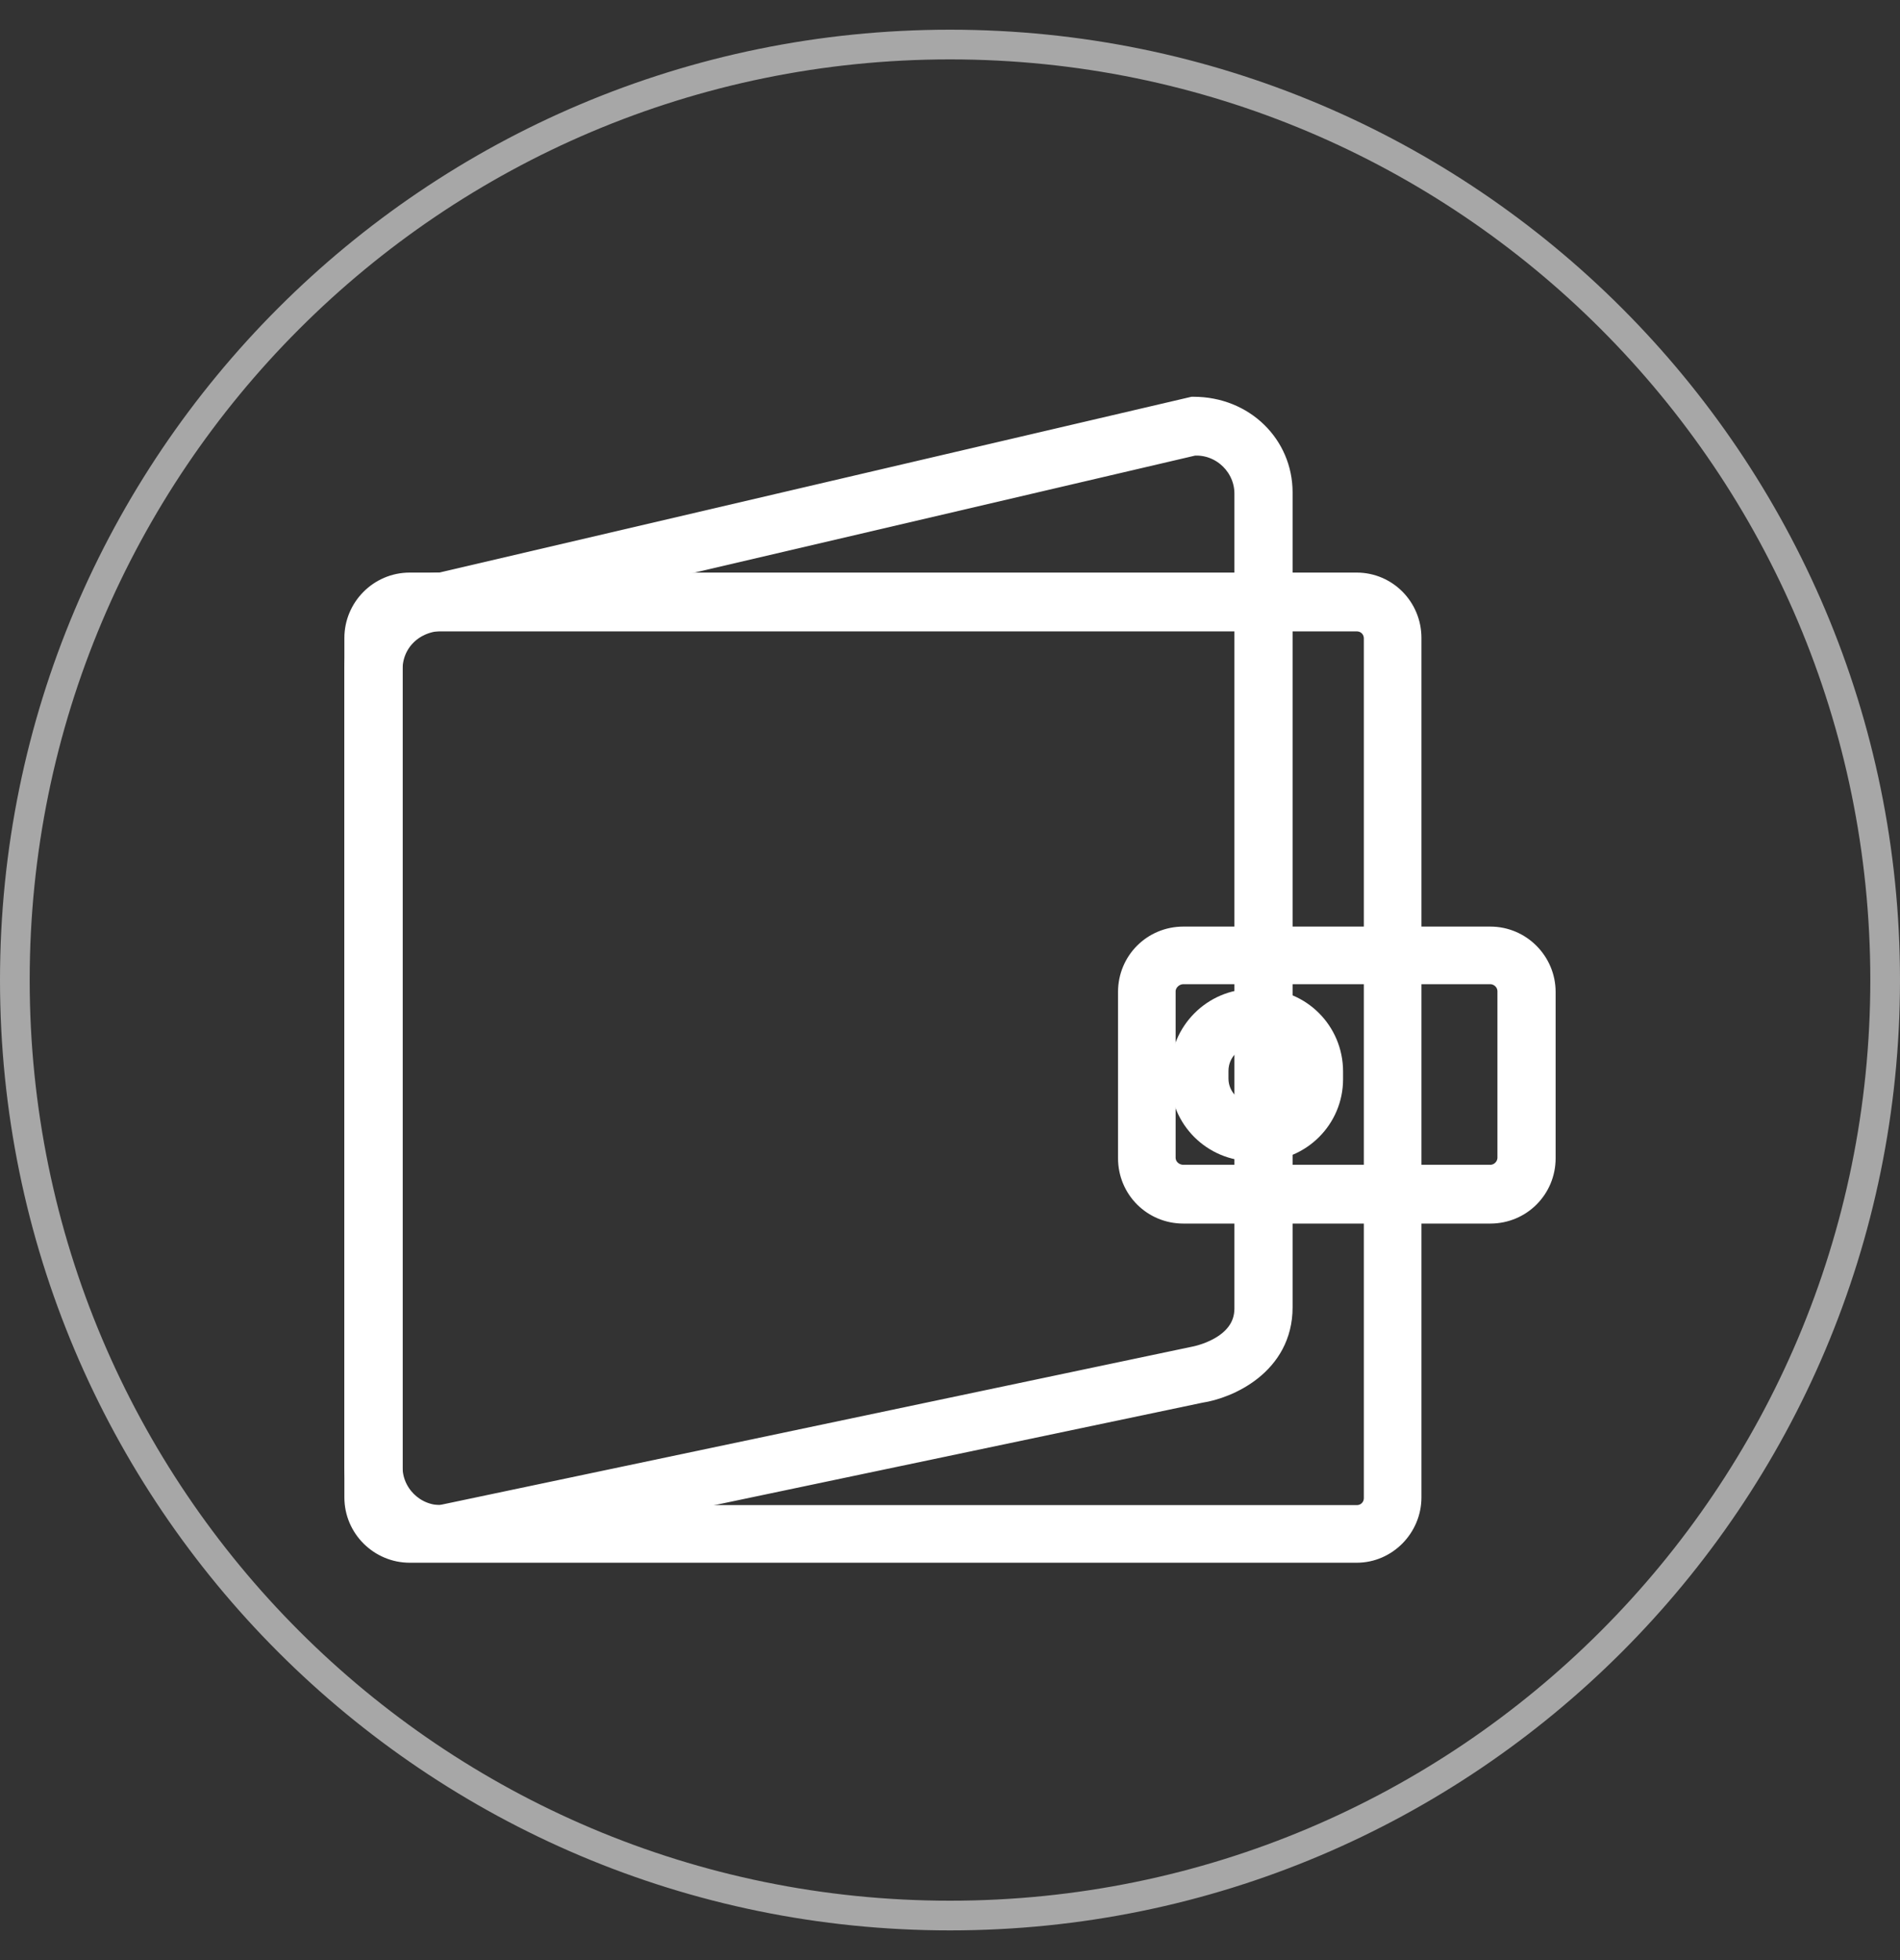
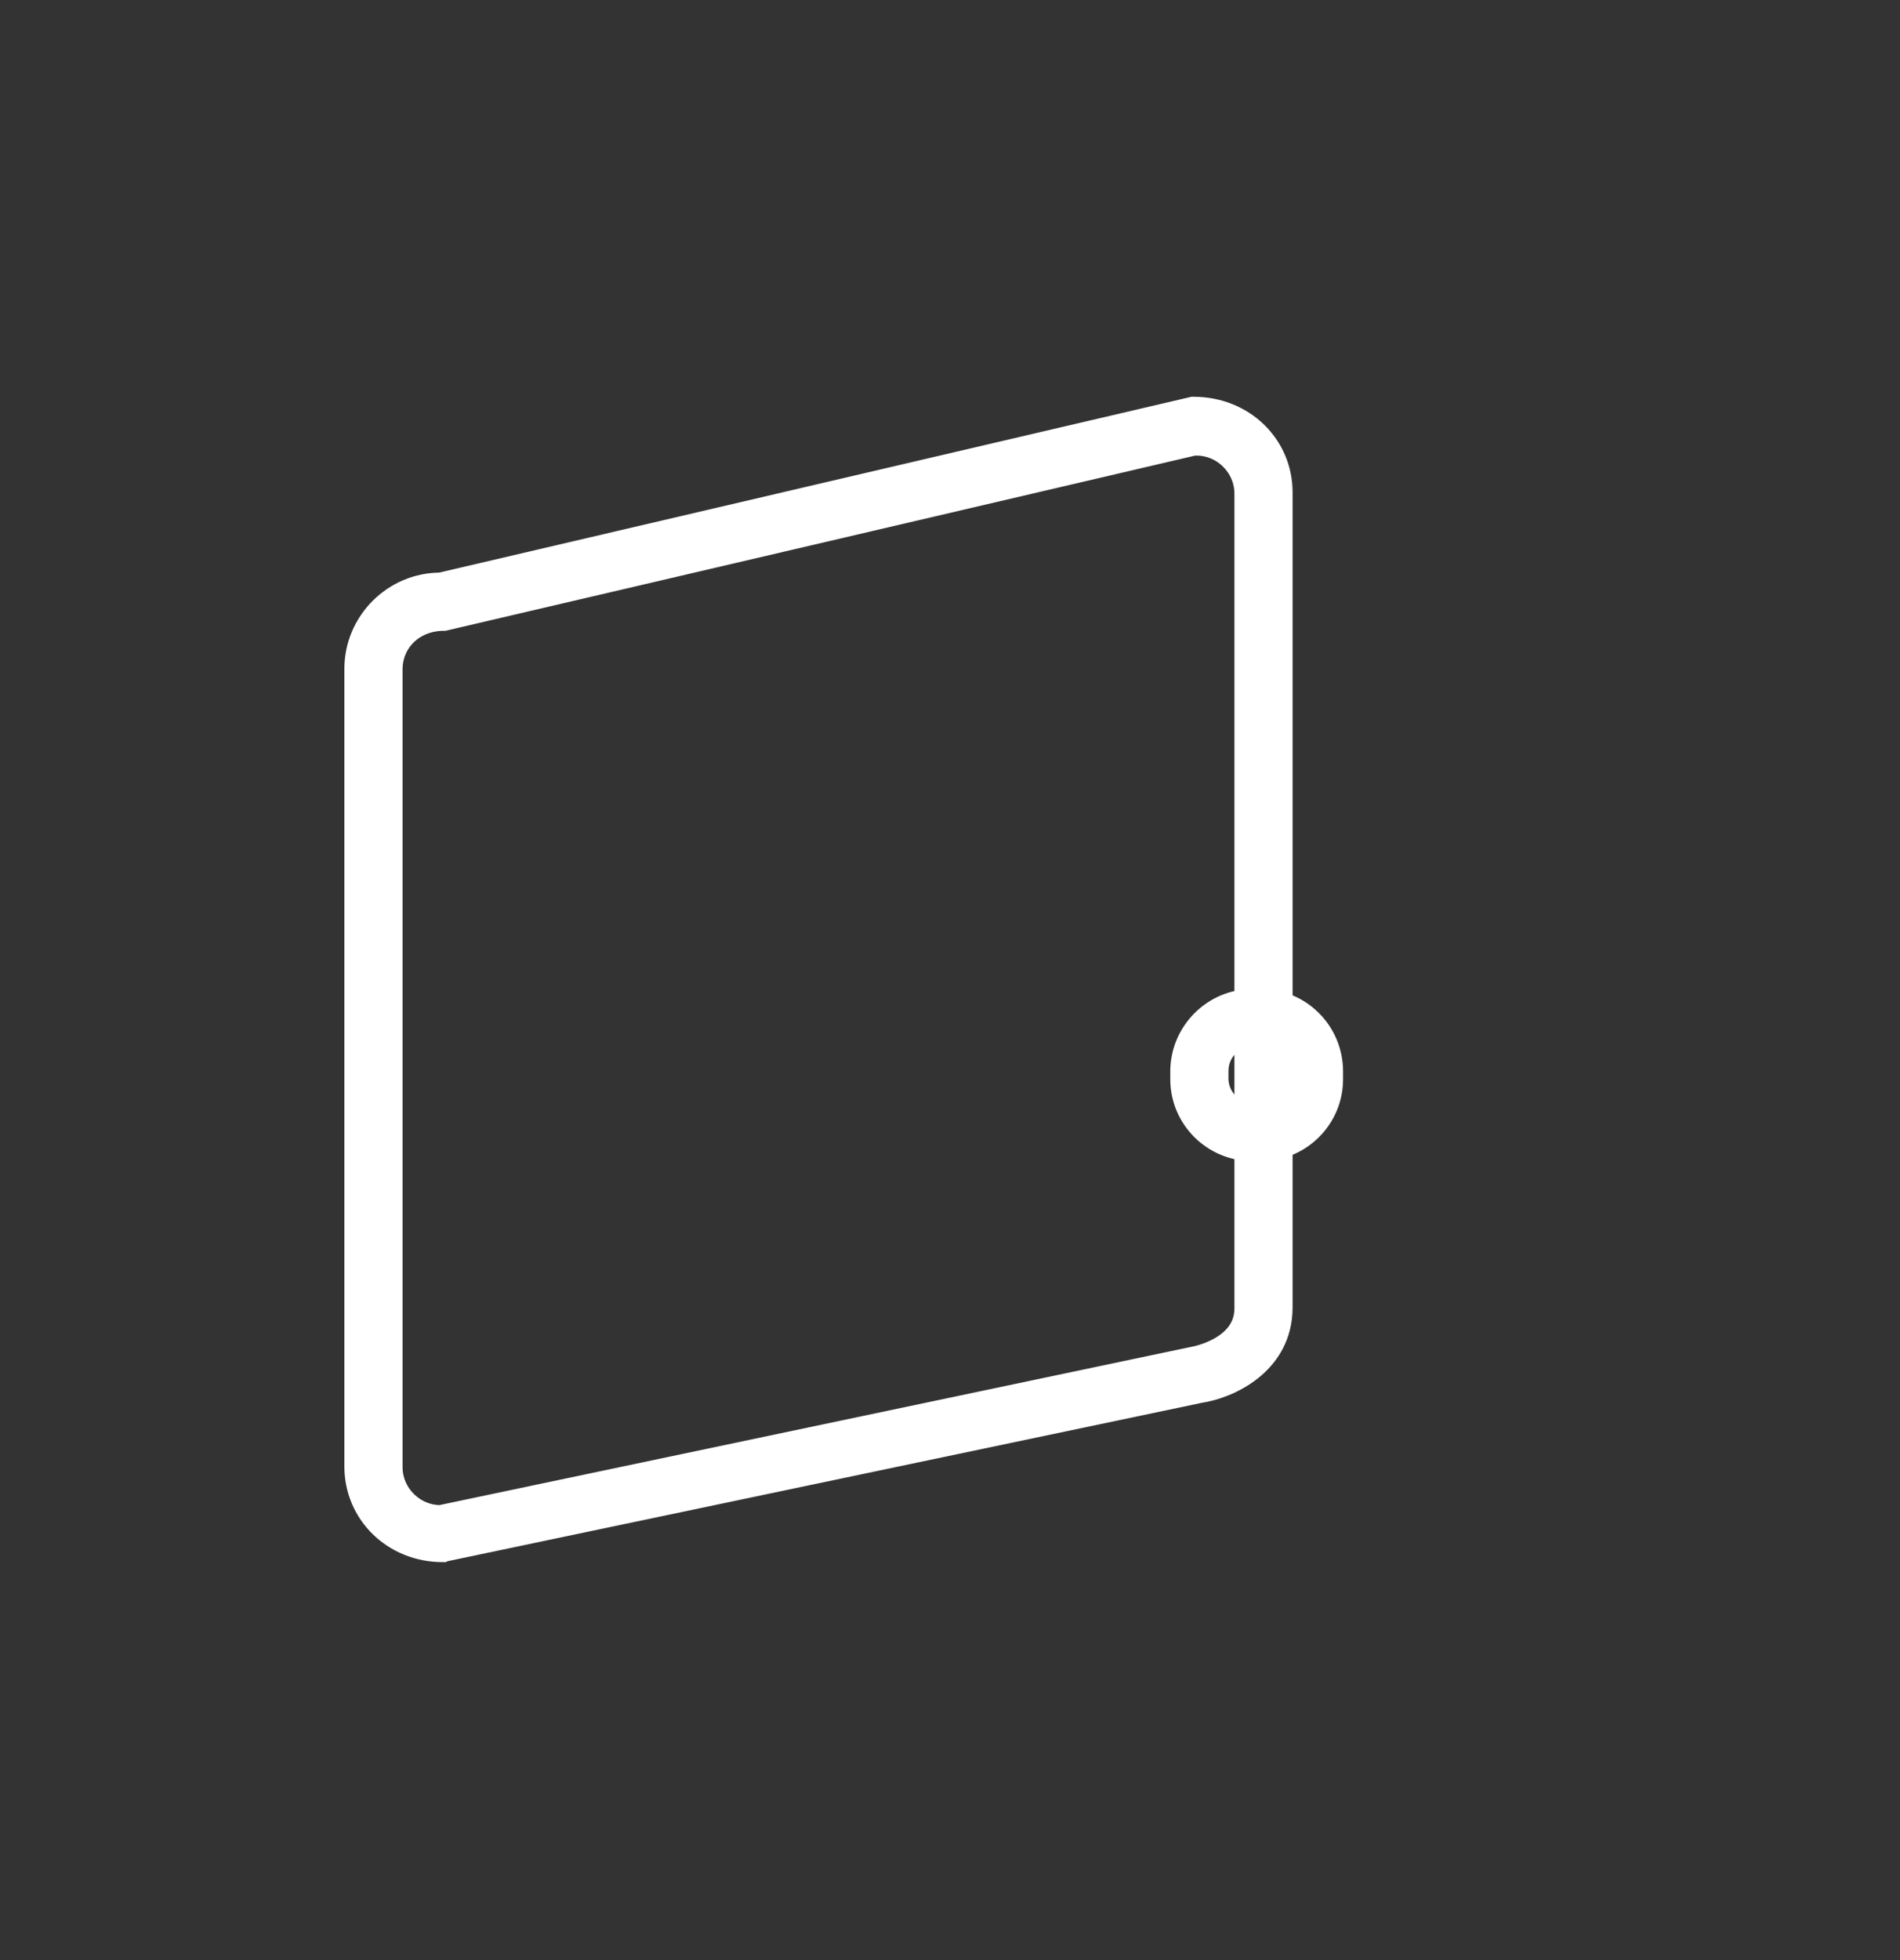
<svg xmlns="http://www.w3.org/2000/svg" id="Layer_1" version="1.1" viewBox="0 0 32 33">
  <rect x="0" y="0" width="32" height="33" fill="#333333" stroke="none" />
  <defs>
    <style>
      .st0 {
        fill: #fff;
        stroke: #fff;
        stroke-width: .4px;
      }

      .st1 {
        fill: none;
        stroke: #a7a7a7;
        stroke-width: .5px;
      }
    </style>
  </defs>
-   <path class="st1" d="M16,.75h0c8.7,0,15.75,7.05,15.75,15.75h0c0,8.7-7.05,15.75-15.75,15.75h0C7.3,32.25.25,25.2.25,16.5H.25C.25,7.8,7.3.75,16,.75Z" />
  <g>
-     <path class="st0" d="M22.85,26.11H6.9c-.49,0-.9-.4-.9-.9v-14.47c0-.49.4-.9.9-.9h15.95c.49,0,.89.4.89.9v14.47c0,.49-.4.9-.89.9ZM6.9,10.43c-.18,0-.32.14-.32.32v14.47c0,.18.14.32.32.32h15.95c.18,0,.32-.14.32-.32v-14.47c0-.18-.14-.32-.32-.32H6.9Z" />
    <path class="st0" d="M7.46,26.1c-.83,0-1.46-.63-1.46-1.41v-13.43c0-.78.64-1.42,1.42-1.42l12.67-2.96s0,0,.01,0c.84,0,1.47.63,1.47,1.41v13.72c0,.95-.89,1.34-1.36,1.41l-12.72,2.67h-.01ZM20.15,7.46l-12.67,2.96c-.53,0-.9.38-.9.85v13.43c0,.46.38.84.84.84l12.69-2.67s.88-.15.88-.84v-13.72c0-.46-.38-.84-.84-.84Z" />
-     <path class="st0" d="M25.1,20.4h-5.17c-.5,0-.9-.4-.9-.9v-2.8c0-.5.4-.9.9-.9h5.17c.5,0,.9.41.9.9v2.8c0,.5-.4.9-.9.9ZM19.93,16.37c-.18,0-.33.15-.33.32v2.8c0,.18.15.32.33.32h5.17c.18,0,.32-.15.32-.32v-2.8c0-.18-.15-.32-.32-.32h-5.17Z" />
-     <path class="st0" d="M21.23,19.35h-.13c-.66,0-1.19-.53-1.19-1.18v-.13c0-.65.53-1.19,1.19-1.19h.13c.66,0,1.19.53,1.19,1.19v.13c0,.65-.53,1.18-1.19,1.18ZM21.1,17.42c-.34,0-.61.27-.61.61v.13c0,.33.27.61.61.61h.13c.34,0,.61-.27.61-.61v-.13c0-.33-.27-.61-.61-.61h-.13Z" />
+     <path class="st0" d="M21.23,19.35h-.13c-.66,0-1.19-.53-1.19-1.18v-.13c0-.65.53-1.19,1.19-1.19h.13c.66,0,1.19.53,1.19,1.19v.13c0,.65-.53,1.18-1.19,1.18ZM21.1,17.42c-.34,0-.61.27-.61.61v.13c0,.33.27.61.61.61h.13c.34,0,.61-.27.61-.61v-.13c0-.33-.27-.61-.61-.61Z" />
  </g>
</svg>